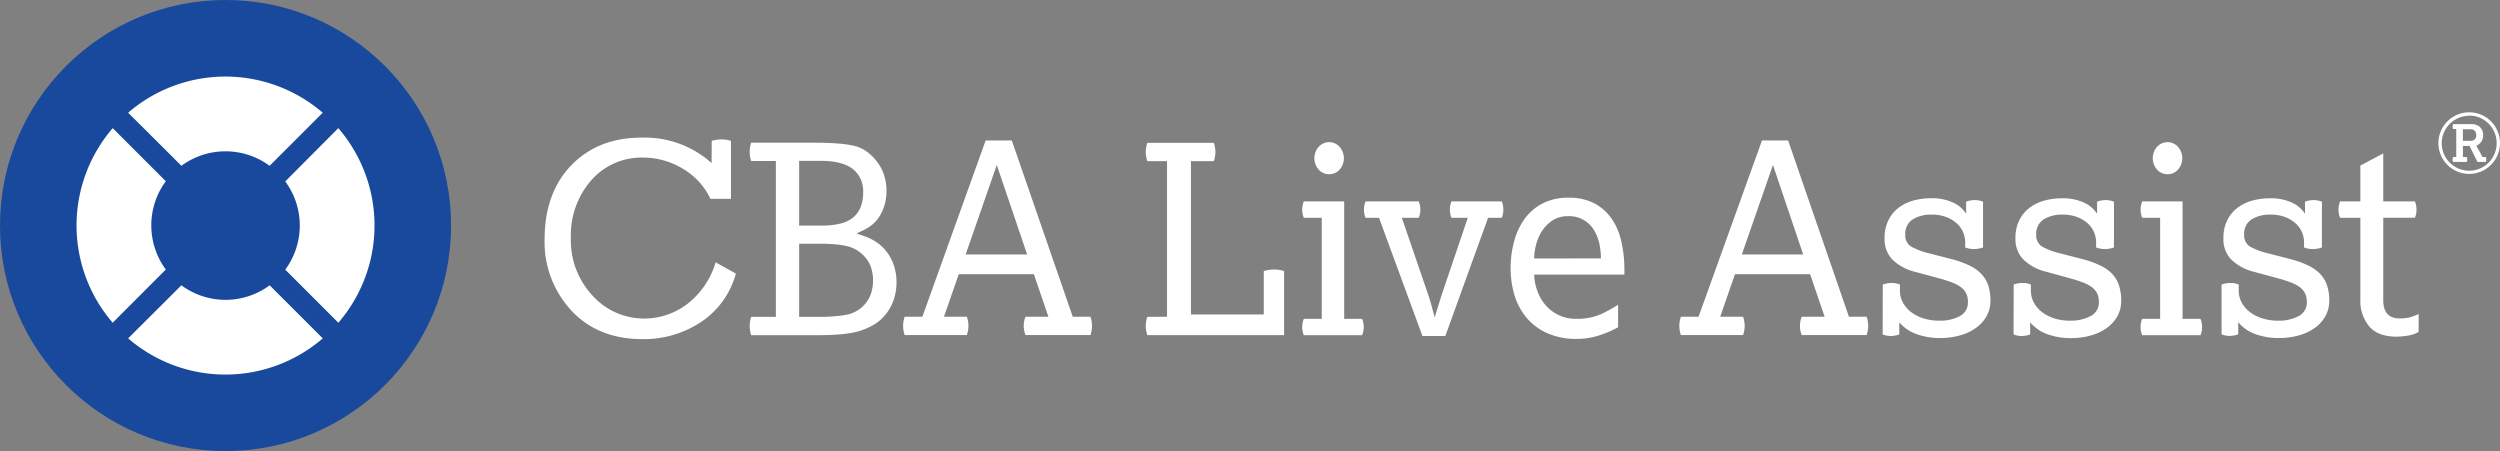
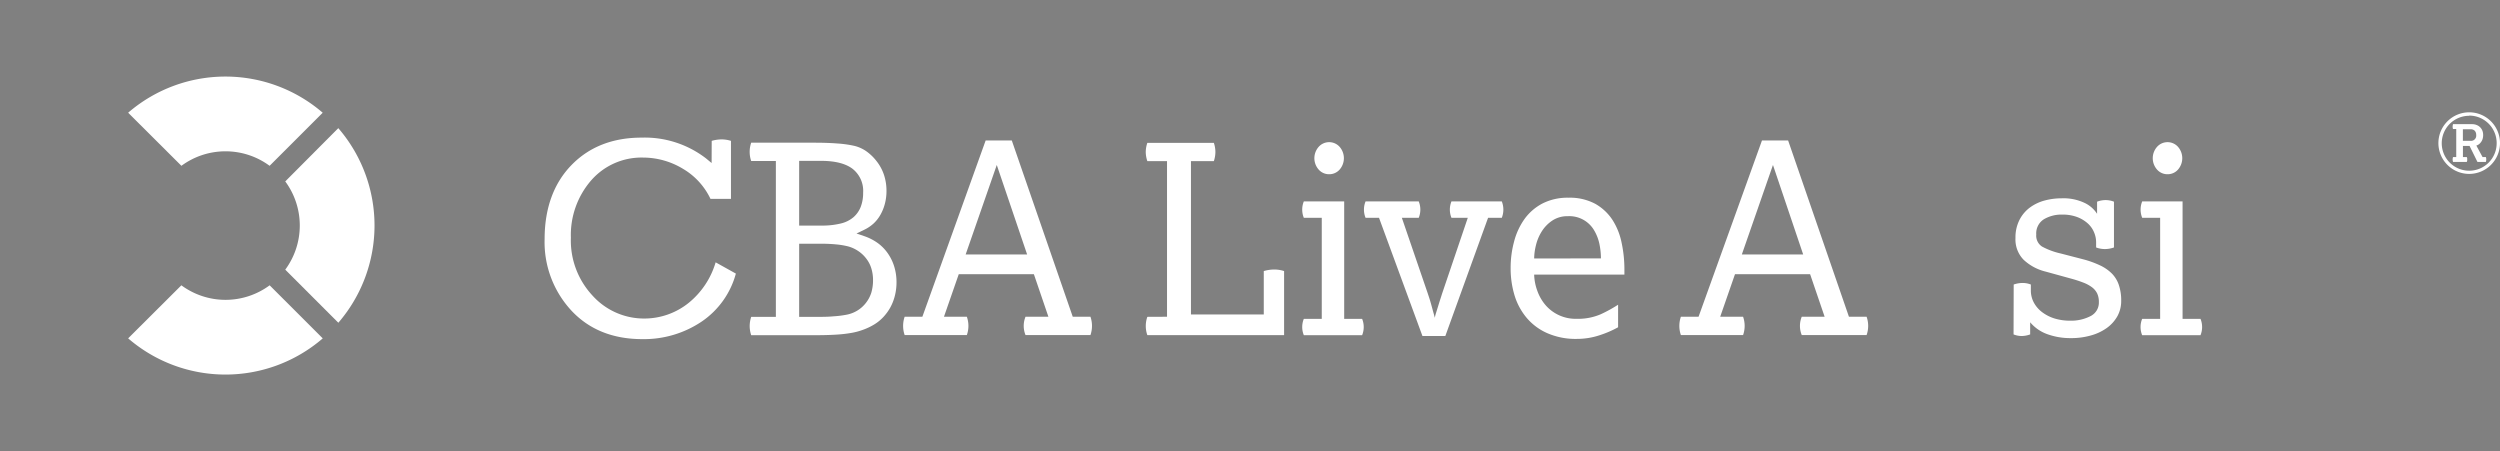
<svg xmlns="http://www.w3.org/2000/svg" width="546.26" height="98.56" viewBox="0 0 546.26 98.56">
  <rect x="0" y="0" width="546.26" height="98.56" fill="#808080" stroke="none" />
  <defs>
    <style>.cls-1{fill:#19499c;}.cls-2{fill:#fff;}</style>
  </defs>
  <g id="レイヤー_2" data-name="レイヤー 2">
    <g id="ロゴ">
-       <circle class="cls-1" cx="49.28" cy="49.28" r="49.28" />
      <path class="cls-2" d="M70.51,24.63l-11.6,11.6a16.23,16.23,0,0,0-19.27,0L28,24.63A32.54,32.54,0,0,1,70.51,24.63Z" />
-       <path class="cls-2" d="M24.63,28l11.6,11.6a16.25,16.25,0,0,0,0,19.29L24.62,70.52A32.56,32.56,0,0,1,24.63,28Z" />
      <path class="cls-2" d="M28,73.93,39.63,62.34a16.23,16.23,0,0,0,19.29,0l11.6,11.6A32.53,32.53,0,0,1,28,73.93Z" />
      <path class="cls-2" d="M73.93,70.52l-11.6-11.6a16.23,16.23,0,0,0,0-19.28L73.92,28A32.53,32.53,0,0,1,73.93,70.52Z" />
      <path class="cls-2" d="M201.54,69.21l13.83-38.52h5.71L234.4,69.21h3.87a6.14,6.14,0,0,1,0,4H224.08a5.28,5.28,0,0,1,0-4h5l-3.17-9.29H209.49l-3.23,9.29h5a6,6,0,0,1,0,4H197.67a6.14,6.14,0,0,1,0-4ZM224.43,55.6,217.8,36.05,211,55.6Z" />
      <path class="cls-2" d="M539.53,38a6.73,6.73,0,1,1,6.73-6.72A6.74,6.74,0,0,1,539.53,38Zm0-12.7a6,6,0,1,0,6,6A6,6,0,0,0,539.53,25.26Z" />
      <path class="cls-2" d="M536.7,34.32V28.19H536a1.44,1.44,0,0,1-.09-.51,2,2,0,0,1,.09-.55h4.17a2.59,2.59,0,0,1,1,.19,2.16,2.16,0,0,1,.77.51,2.1,2.1,0,0,1,.48.75,2.65,2.65,0,0,1,.16.94,2.91,2.91,0,0,1-.07.64,2.3,2.3,0,0,1-.25.66,2.5,2.5,0,0,1-.46.58,1.84,1.84,0,0,1-.71.41l1.36,2.51h.72a1.64,1.64,0,0,1,.09.53,1.69,1.69,0,0,1-.09.53h-1.84l-1.72-3.49h-1.45v2.43H539a1.14,1.14,0,0,1,.09.26,1.31,1.31,0,0,1,0,.27,1.22,1.22,0,0,1,0,.26,1.07,1.07,0,0,1-.09.27H536a1.69,1.69,0,0,1-.09-.53,1.64,1.64,0,0,1,.09-.53Zm3.09-3.55a1.14,1.14,0,0,0,1.27-1.28,1.3,1.3,0,0,0-.31-.91,1.19,1.19,0,0,0-.91-.33h-1.69v2.52Z" />
      <path class="cls-2" d="M255,69.21v-34H250.7a6.46,6.46,0,0,1-.35-2,6.36,6.36,0,0,1,.35-2h14.53a6.34,6.34,0,0,1,.34,2,6.44,6.44,0,0,1-.34,2h-5v33.5h15.91V59.23a8.26,8.26,0,0,1,2.25-.34,6.88,6.88,0,0,1,2.19.34v14H250.7a6,6,0,0,1,0-4Z" />
      <path class="cls-2" d="M288.81,69.67V47.59h-3.92a4.75,4.75,0,0,1,0-3.58h8.82V69.67h3.92a4.79,4.79,0,0,1,.35,1.79,4.74,4.74,0,0,1-.35,1.78H284.89a4.74,4.74,0,0,1-.35-1.78,4.79,4.79,0,0,1,.35-1.79Zm1.61-31.6a3,3,0,0,1-2.27-1,3.75,3.75,0,0,1,0-5,3.07,3.07,0,0,1,4.55,0,3.78,3.78,0,0,1,0,5A3,3,0,0,1,290.42,38.07Z" />
      <path class="cls-2" d="M301.32,47.59h-2.94a4.75,4.75,0,0,1,0-3.58H310a4.75,4.75,0,0,1,0,3.58h-3.69l5.65,16.49c.08.23.19.58.35,1.06s.3,1,.46,1.56.29,1.09.43,1.58.24.89.32,1.16a6.84,6.84,0,0,1,.29-1.16c.15-.49.31-1,.49-1.58s.33-1.08.49-1.56.26-.83.34-1.06l5.59-16.49h-3.57a4.75,4.75,0,0,1,0-3.58h11a4.88,4.88,0,0,1,0,3.58h-3l-9.34,25.83h-5Z" />
      <path class="cls-2" d="M353.56,71.51a22.81,22.81,0,0,1-3.95,1.71,15.66,15.66,0,0,1-5,.83,15.4,15.4,0,0,1-6.63-1.3,12.44,12.44,0,0,1-4.53-3.46,13.91,13.91,0,0,1-2.57-4.93,20.34,20.34,0,0,1-.8-5.76,21.92,21.92,0,0,1,.75-5.8,15,15,0,0,1,2.27-4.93,11.31,11.31,0,0,1,3.92-3.4,12.05,12.05,0,0,1,5.68-1.27,11.79,11.79,0,0,1,5.86,1.33,10.88,10.88,0,0,1,3.77,3.52,14.54,14.54,0,0,1,2,5,27.77,27.77,0,0,1,.61,5.77V60H335.22a11.16,11.16,0,0,0,.7,3.57,9.87,9.87,0,0,0,1.78,3.09,8.68,8.68,0,0,0,6.81,3,12.52,12.52,0,0,0,5.27-1,30.12,30.12,0,0,0,3.78-2.08Zm-3.75-15.05a15.94,15.94,0,0,0-.31-3.05,9.69,9.69,0,0,0-1.13-3,6.27,6.27,0,0,0-5.82-3.17,5.88,5.88,0,0,0-3.43,1,7.86,7.86,0,0,0-2.28,2.39,10.08,10.08,0,0,0-1.24,3,12.59,12.59,0,0,0-.38,2.85Z" />
      <path class="cls-2" d="M371.14,69.21,385,30.69h5.71L404,69.21h3.86a6,6,0,0,1,0,4H393.69a5.28,5.28,0,0,1,0-4h5l-3.17-9.29H379.1l-3.23,9.29h5a6,6,0,0,1,0,4H367.28a6.14,6.14,0,0,1,0-4ZM394,55.6,387.4,36.05,380.6,55.6Z" />
-       <path class="cls-2" d="M411.39,62.17a6.07,6.07,0,0,1,1.9-.34,4.94,4.94,0,0,1,1.85.34v1.27a5.55,5.55,0,0,0,.69,2.74,6.48,6.48,0,0,0,1.87,2.1,9,9,0,0,0,2.74,1.33,11.47,11.47,0,0,0,3.29.46,9.2,9.2,0,0,0,4.5-1A3.3,3.3,0,0,0,430,66a4.32,4.32,0,0,0-.38-1.88,3.88,3.88,0,0,0-1.12-1.35,7.84,7.84,0,0,0-1.85-1,26.08,26.08,0,0,0-2.54-.84l-5.71-1.55a10.78,10.78,0,0,1-4.81-2.57A6.32,6.32,0,0,1,411.79,52a8.39,8.39,0,0,1,.9-4A7.69,7.69,0,0,1,415,45.28a9.66,9.66,0,0,1,3.23-1.5,14.36,14.36,0,0,1,3.64-.46,10.78,10.78,0,0,1,5,1,6.55,6.55,0,0,1,2.74,2.39V44.07a5.27,5.27,0,0,1,1.85-.35,4.94,4.94,0,0,1,1.84.35v10a5.88,5.88,0,0,1-2,.35,5.37,5.37,0,0,1-1.9-.35V52.89a5.71,5.71,0,0,0-.43-2.1,5.53,5.53,0,0,0-1.36-1.94,7.28,7.28,0,0,0-2.31-1.41,9,9,0,0,0-3.28-.55,7.55,7.55,0,0,0-4,1,3.63,3.63,0,0,0-1.7,3.35,2.84,2.84,0,0,0,1.24,2.62,15.76,15.76,0,0,0,4.12,1.53l4.9,1.27A20.92,20.92,0,0,1,430.3,58a9.06,9.06,0,0,1,2.6,1.82,6.67,6.67,0,0,1,1.53,2.51,10.75,10.75,0,0,1,.49,3.4,6.71,6.71,0,0,1-.84,3.34,8,8,0,0,1-2.31,2.57,10.94,10.94,0,0,1-3.49,1.64,15.62,15.62,0,0,1-4.38.58,14.74,14.74,0,0,1-5.07-.84A8.71,8.71,0,0,1,415,70.42v2.65a5.52,5.52,0,0,1-1.84.35,4.79,4.79,0,0,1-1.79-.35Z" />
      <path class="cls-2" d="M440,62.17a6,6,0,0,1,1.9-.34,4.94,4.94,0,0,1,1.85.34v1.27a5.55,5.55,0,0,0,.69,2.74,6.48,6.48,0,0,0,1.87,2.1A8.84,8.84,0,0,0,449,69.61a11.47,11.47,0,0,0,3.29.46,9.25,9.25,0,0,0,4.5-1A3.29,3.29,0,0,0,458.61,66a4.32,4.32,0,0,0-.37-1.88,3.8,3.8,0,0,0-1.13-1.35,7.76,7.76,0,0,0-1.84-1,26.08,26.08,0,0,0-2.54-.84L447,59.35a10.73,10.73,0,0,1-4.81-2.57A6.32,6.32,0,0,1,440.39,52a8.39,8.39,0,0,1,.9-4,7.69,7.69,0,0,1,2.33-2.71,9.66,9.66,0,0,1,3.23-1.5,14.34,14.34,0,0,1,3.63-.46,10.8,10.8,0,0,1,5,1,6.55,6.55,0,0,1,2.74,2.39V44.07a5.23,5.23,0,0,1,1.85-.35,4.94,4.94,0,0,1,1.84.35v10a5.88,5.88,0,0,1-2,.35,5.37,5.37,0,0,1-1.9-.35V52.89a5.53,5.53,0,0,0-.44-2.1,5.37,5.37,0,0,0-1.35-1.94,7.4,7.4,0,0,0-2.31-1.41,9,9,0,0,0-3.28-.55,7.55,7.55,0,0,0-4,1,3.63,3.63,0,0,0-1.7,3.35,2.84,2.84,0,0,0,1.24,2.62,15.62,15.62,0,0,0,4.12,1.53l4.9,1.27A21.21,21.21,0,0,1,458.9,58a9.06,9.06,0,0,1,2.6,1.82A6.52,6.52,0,0,1,463,62.35a10.47,10.47,0,0,1,.49,3.4,6.81,6.81,0,0,1-.83,3.34,8,8,0,0,1-2.31,2.57,10.94,10.94,0,0,1-3.49,1.64,15.62,15.62,0,0,1-4.38.58,14.7,14.7,0,0,1-5.07-.84,8.71,8.71,0,0,1-3.81-2.62v2.65a5.57,5.57,0,0,1-1.84.35,4.79,4.79,0,0,1-1.79-.35Z" />
      <path class="cls-2" d="M472,69.67V47.59h-3.92a4.75,4.75,0,0,1,0-3.58h8.82V69.67h3.92a4.79,4.79,0,0,1,.35,1.79,4.74,4.74,0,0,1-.35,1.78H468.07a4.74,4.74,0,0,1-.35-1.78,4.79,4.79,0,0,1,.35-1.79Zm1.61-31.6a3,3,0,0,1-2.27-1,3.75,3.75,0,0,1,0-5,3.07,3.07,0,0,1,4.55,0,3.78,3.78,0,0,1,0,5A3,3,0,0,1,473.6,38.07Z" />
-       <path class="cls-2" d="M485.42,62.17a6.12,6.12,0,0,1,1.91-.34,4.89,4.89,0,0,1,1.84.34v1.27a5.55,5.55,0,0,0,.69,2.74,6.51,6.51,0,0,0,1.88,2.1,8.84,8.84,0,0,0,2.74,1.33,11.36,11.36,0,0,0,3.28.46,9.2,9.2,0,0,0,4.5-1A3.3,3.3,0,0,0,504.05,66a4.32,4.32,0,0,0-.38-1.88,3.77,3.77,0,0,0-1.12-1.35,7.84,7.84,0,0,0-1.85-1,25.83,25.83,0,0,0-2.53-.84l-5.71-1.55a10.77,10.77,0,0,1-4.82-2.57A6.32,6.32,0,0,1,485.83,52a8.51,8.51,0,0,1,.89-4,7.82,7.82,0,0,1,2.34-2.71,9.57,9.57,0,0,1,3.23-1.5,14.34,14.34,0,0,1,3.63-.46,10.8,10.8,0,0,1,5,1,6.52,6.52,0,0,1,2.73,2.39V44.07a5.27,5.27,0,0,1,1.85-.35,5,5,0,0,1,1.85.35v10a5.92,5.92,0,0,1-2,.35,5.43,5.43,0,0,1-1.91-.35V52.89a5.52,5.52,0,0,0-.43-2.1,5.4,5.4,0,0,0-1.36-1.94,7.34,7.34,0,0,0-2.3-1.41,9,9,0,0,0-3.29-.55,7.58,7.58,0,0,0-4,1,3.63,3.63,0,0,0-1.7,3.35,2.86,2.86,0,0,0,1.24,2.62,15.72,15.72,0,0,0,4.13,1.53l4.9,1.27A21.21,21.21,0,0,1,504.34,58a9,9,0,0,1,2.59,1.82,6.67,6.67,0,0,1,1.53,2.51,10.47,10.47,0,0,1,.49,3.4,6.71,6.71,0,0,1-.84,3.34,7.81,7.81,0,0,1-2.3,2.57,11,11,0,0,1-3.49,1.64,15.73,15.73,0,0,1-4.38.58,14.75,14.75,0,0,1-5.08-.84,8.68,8.68,0,0,1-3.8-2.62v2.65a5.62,5.62,0,0,1-1.85.35,4.83,4.83,0,0,1-1.79-.35Z" />
-       <path class="cls-2" d="M515.75,47.59h-4.44a4.88,4.88,0,0,1,0-3.58h4.44V36.17l5-2.65V44h6.92a4.75,4.75,0,0,1,0,3.58h-6.92v18q0,4,3.58,4a8.31,8.31,0,0,0,2.59-.35,10.25,10.25,0,0,0,1.56-.63v3.92a6.57,6.57,0,0,1-2.34.81,16.22,16.22,0,0,1-2.51.23q-3.92,0-5.88-2.16a8.74,8.74,0,0,1-2-6.09Z" />
      <path class="cls-2" d="M164.14,73.24a6.37,6.37,0,0,1-.33-2,6.48,6.48,0,0,1,.33-2h5.39V35.18h-5.39a6.14,6.14,0,0,1,0-4h13.78c1.94,0,3.67.06,5.15.18a23.78,23.78,0,0,1,3.64.52,7.78,7.78,0,0,1,2.58,1.17,10.54,10.54,0,0,1,2.28,2.21,9.83,9.83,0,0,1,1.6,3,11.06,11.06,0,0,1,.53,3.44,10.8,10.8,0,0,1-.32,2.7,10,10,0,0,1-.94,2.42,8,8,0,0,1-1.54,2,8.52,8.52,0,0,1-2.13,1.42l-1.62.78,1.7.58a11.34,11.34,0,0,1,3,1.55,9.5,9.5,0,0,1,2.21,2.31,10.2,10.2,0,0,1,1.37,2.91,11.42,11.42,0,0,1,.46,3.29,11.8,11.8,0,0,1-.34,2.89,10.73,10.73,0,0,1-1,2.61A10.61,10.61,0,0,1,193,69.29a9.52,9.52,0,0,1-2,1.62,13.55,13.55,0,0,1-2.4,1.14,14.45,14.45,0,0,1-2.62.7,28.61,28.61,0,0,1-3.32.37c-1.27.08-2.74.12-4.35.12Zm10.48-4h3.21c1.63,0,3.07,0,4.27-.12a22.05,22.05,0,0,0,3-.38,7,7,0,0,0,2.28-.91,6.89,6.89,0,0,0,1.82-1.64A7.13,7.13,0,0,0,190.37,64a9.45,9.45,0,0,0,.39-2.79,8.64,8.64,0,0,0-.38-2.6,6.69,6.69,0,0,0-1.14-2.16,7.22,7.22,0,0,0-1.72-1.6,7.41,7.41,0,0,0-2.16-1,16.86,16.86,0,0,0-2.69-.45c-1-.1-2.23-.15-3.56-.15h-4.49Zm0-19.95h4.84a17.07,17.07,0,0,0,4.23-.45,6.63,6.63,0,0,0,2.8-1.38,5.87,5.87,0,0,0,1.59-2.28,8.54,8.54,0,0,0,.52-3.1,6.12,6.12,0,0,0-2.32-5.2c-1.52-1.15-3.82-1.73-6.82-1.73h-4.84Z" />
      <path class="cls-2" d="M155.51,30.78a8,8,0,0,1,2.13-.32,6.81,6.81,0,0,1,2.08.32V43.45h-4.48a15.12,15.12,0,0,0-6-6.56,16.85,16.85,0,0,0-8.71-2.46,14.59,14.59,0,0,0-11.37,5,18.19,18.19,0,0,0-4.42,12.5,17.63,17.63,0,0,0,4.74,12.67,15.14,15.14,0,0,0,11.27,5,15.44,15.44,0,0,0,9.74-3.43,17.91,17.91,0,0,0,5.88-8.85l4.42,2.46a18.48,18.48,0,0,1-7.36,10.41,22.58,22.58,0,0,1-13.09,3.91c-6.43,0-11.64-2.1-15.51-6.26A22,22,0,0,1,119,52.24c0-6.75,2-12.19,5.87-16.17s9-6,15.33-6a21.93,21.93,0,0,1,14.08,4.55l1.21,1Z" />
    </g>
  </g>
</svg>